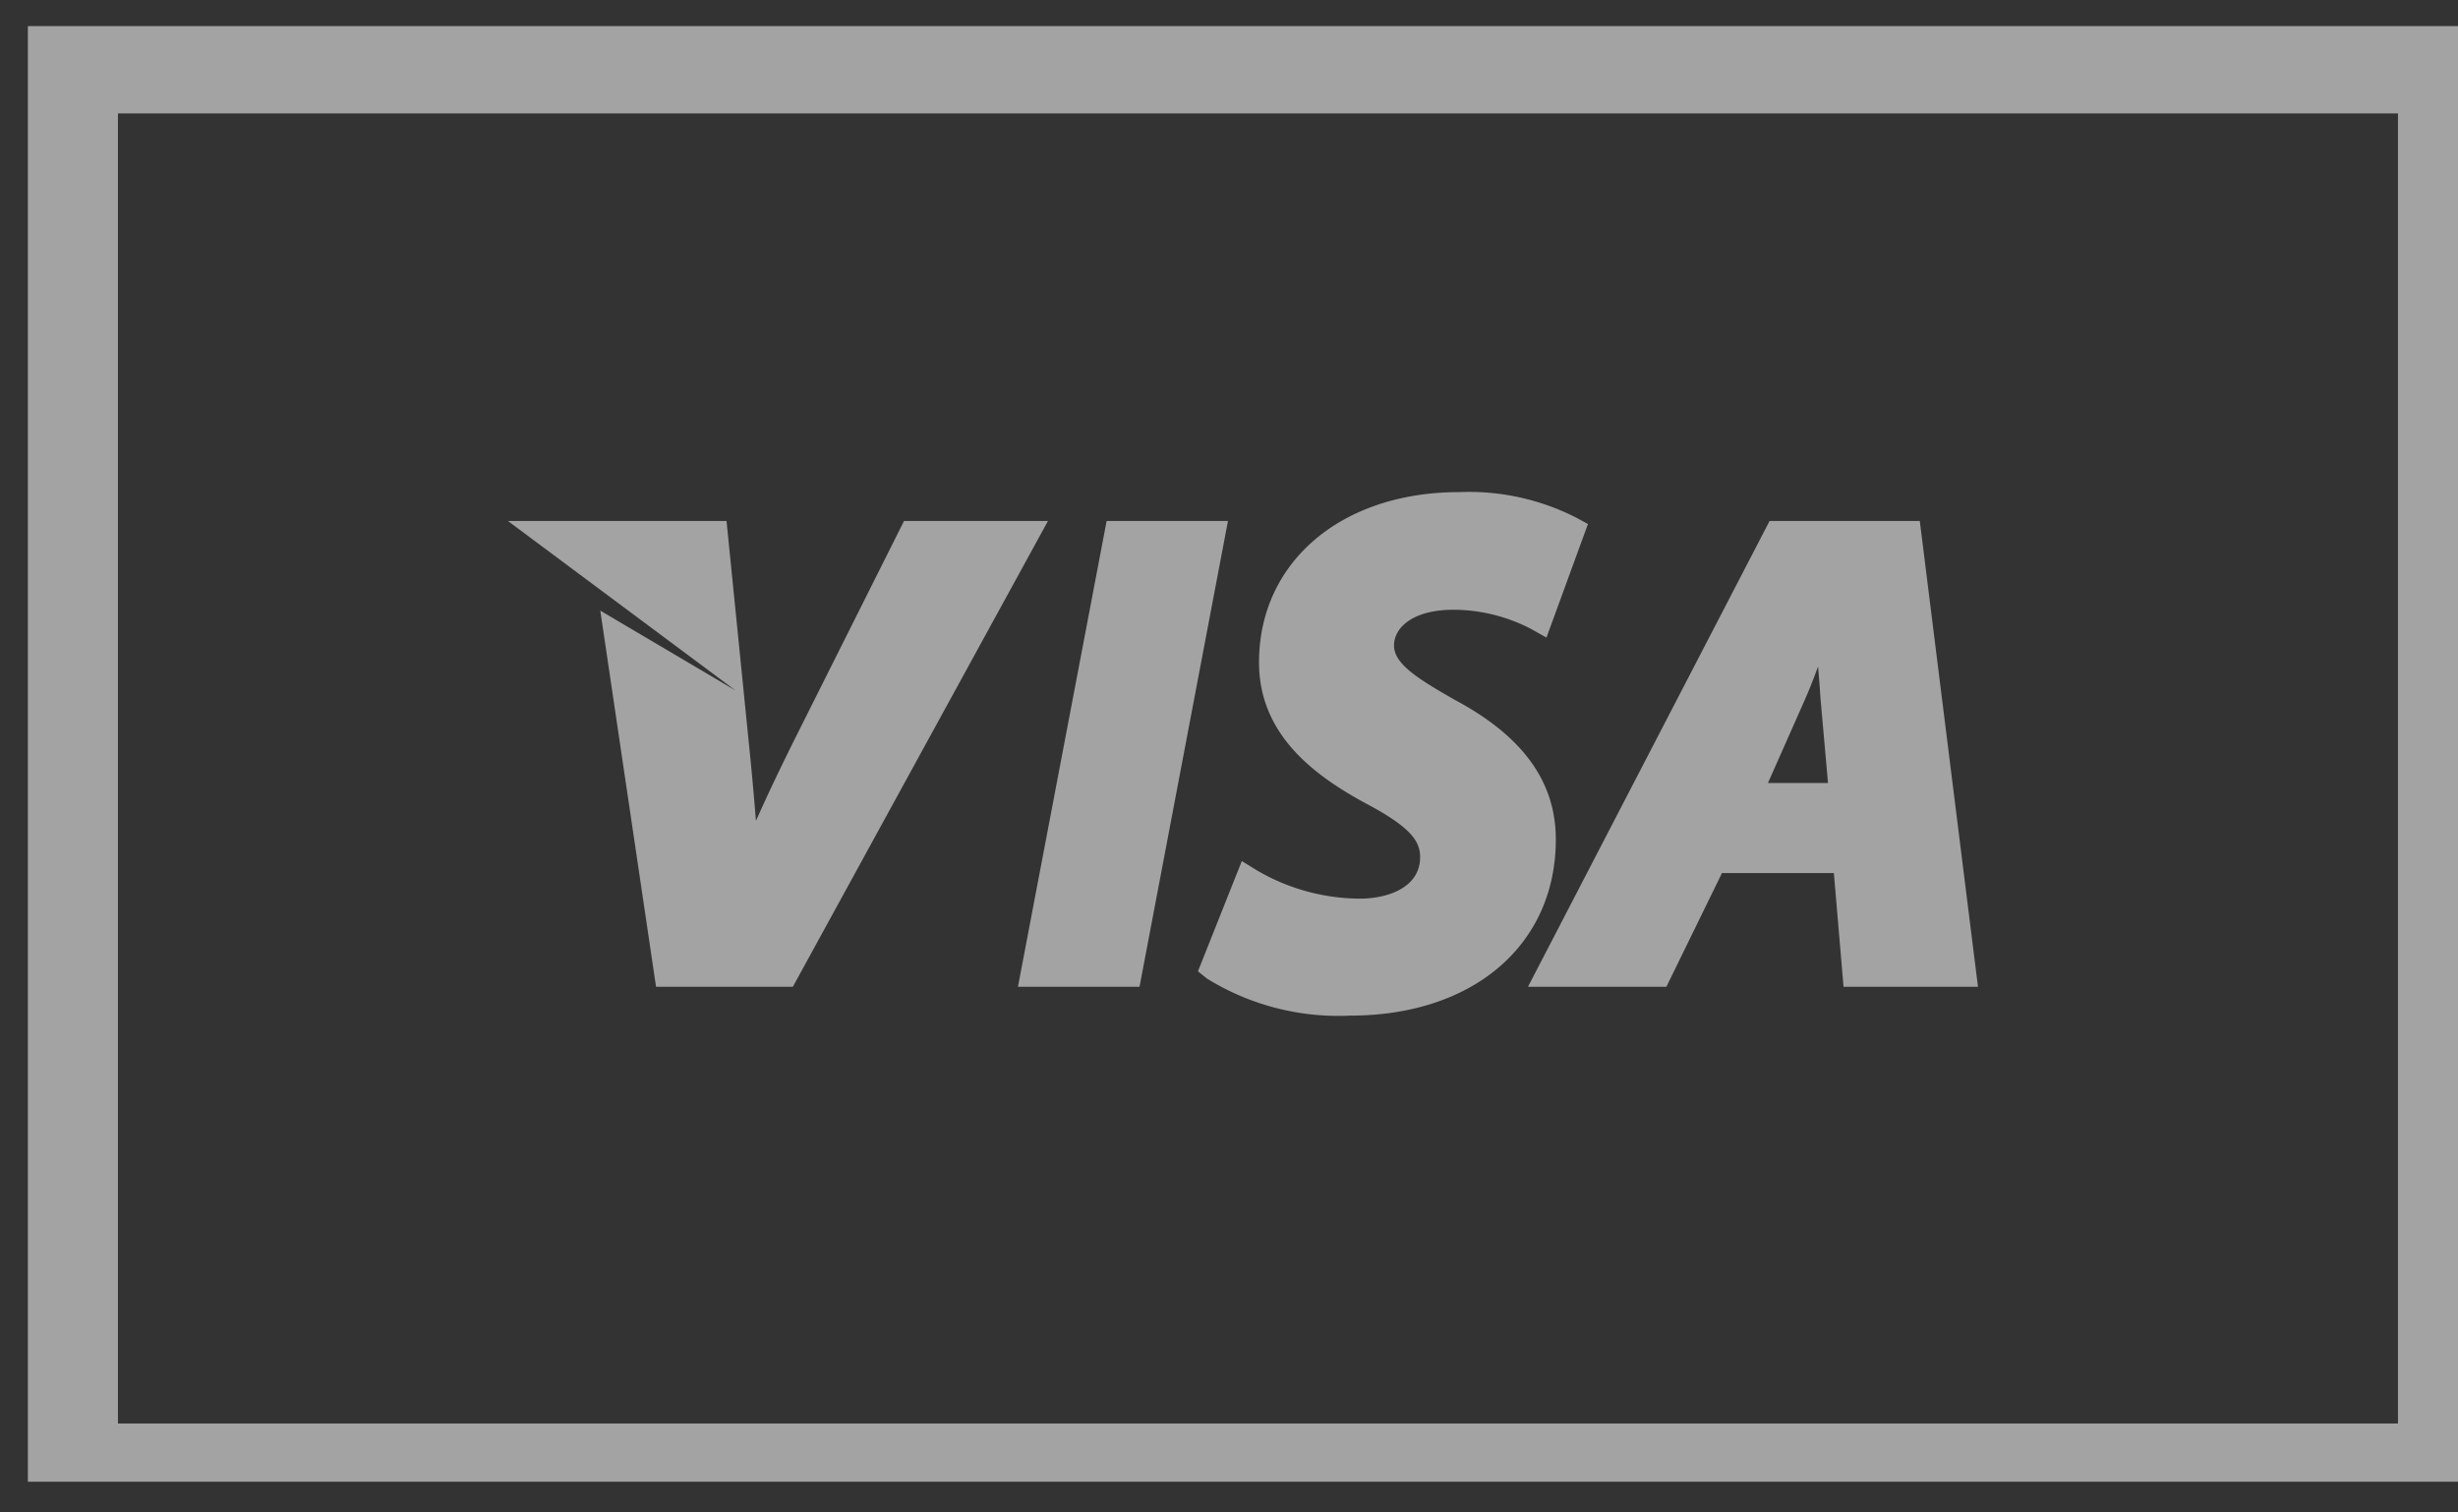
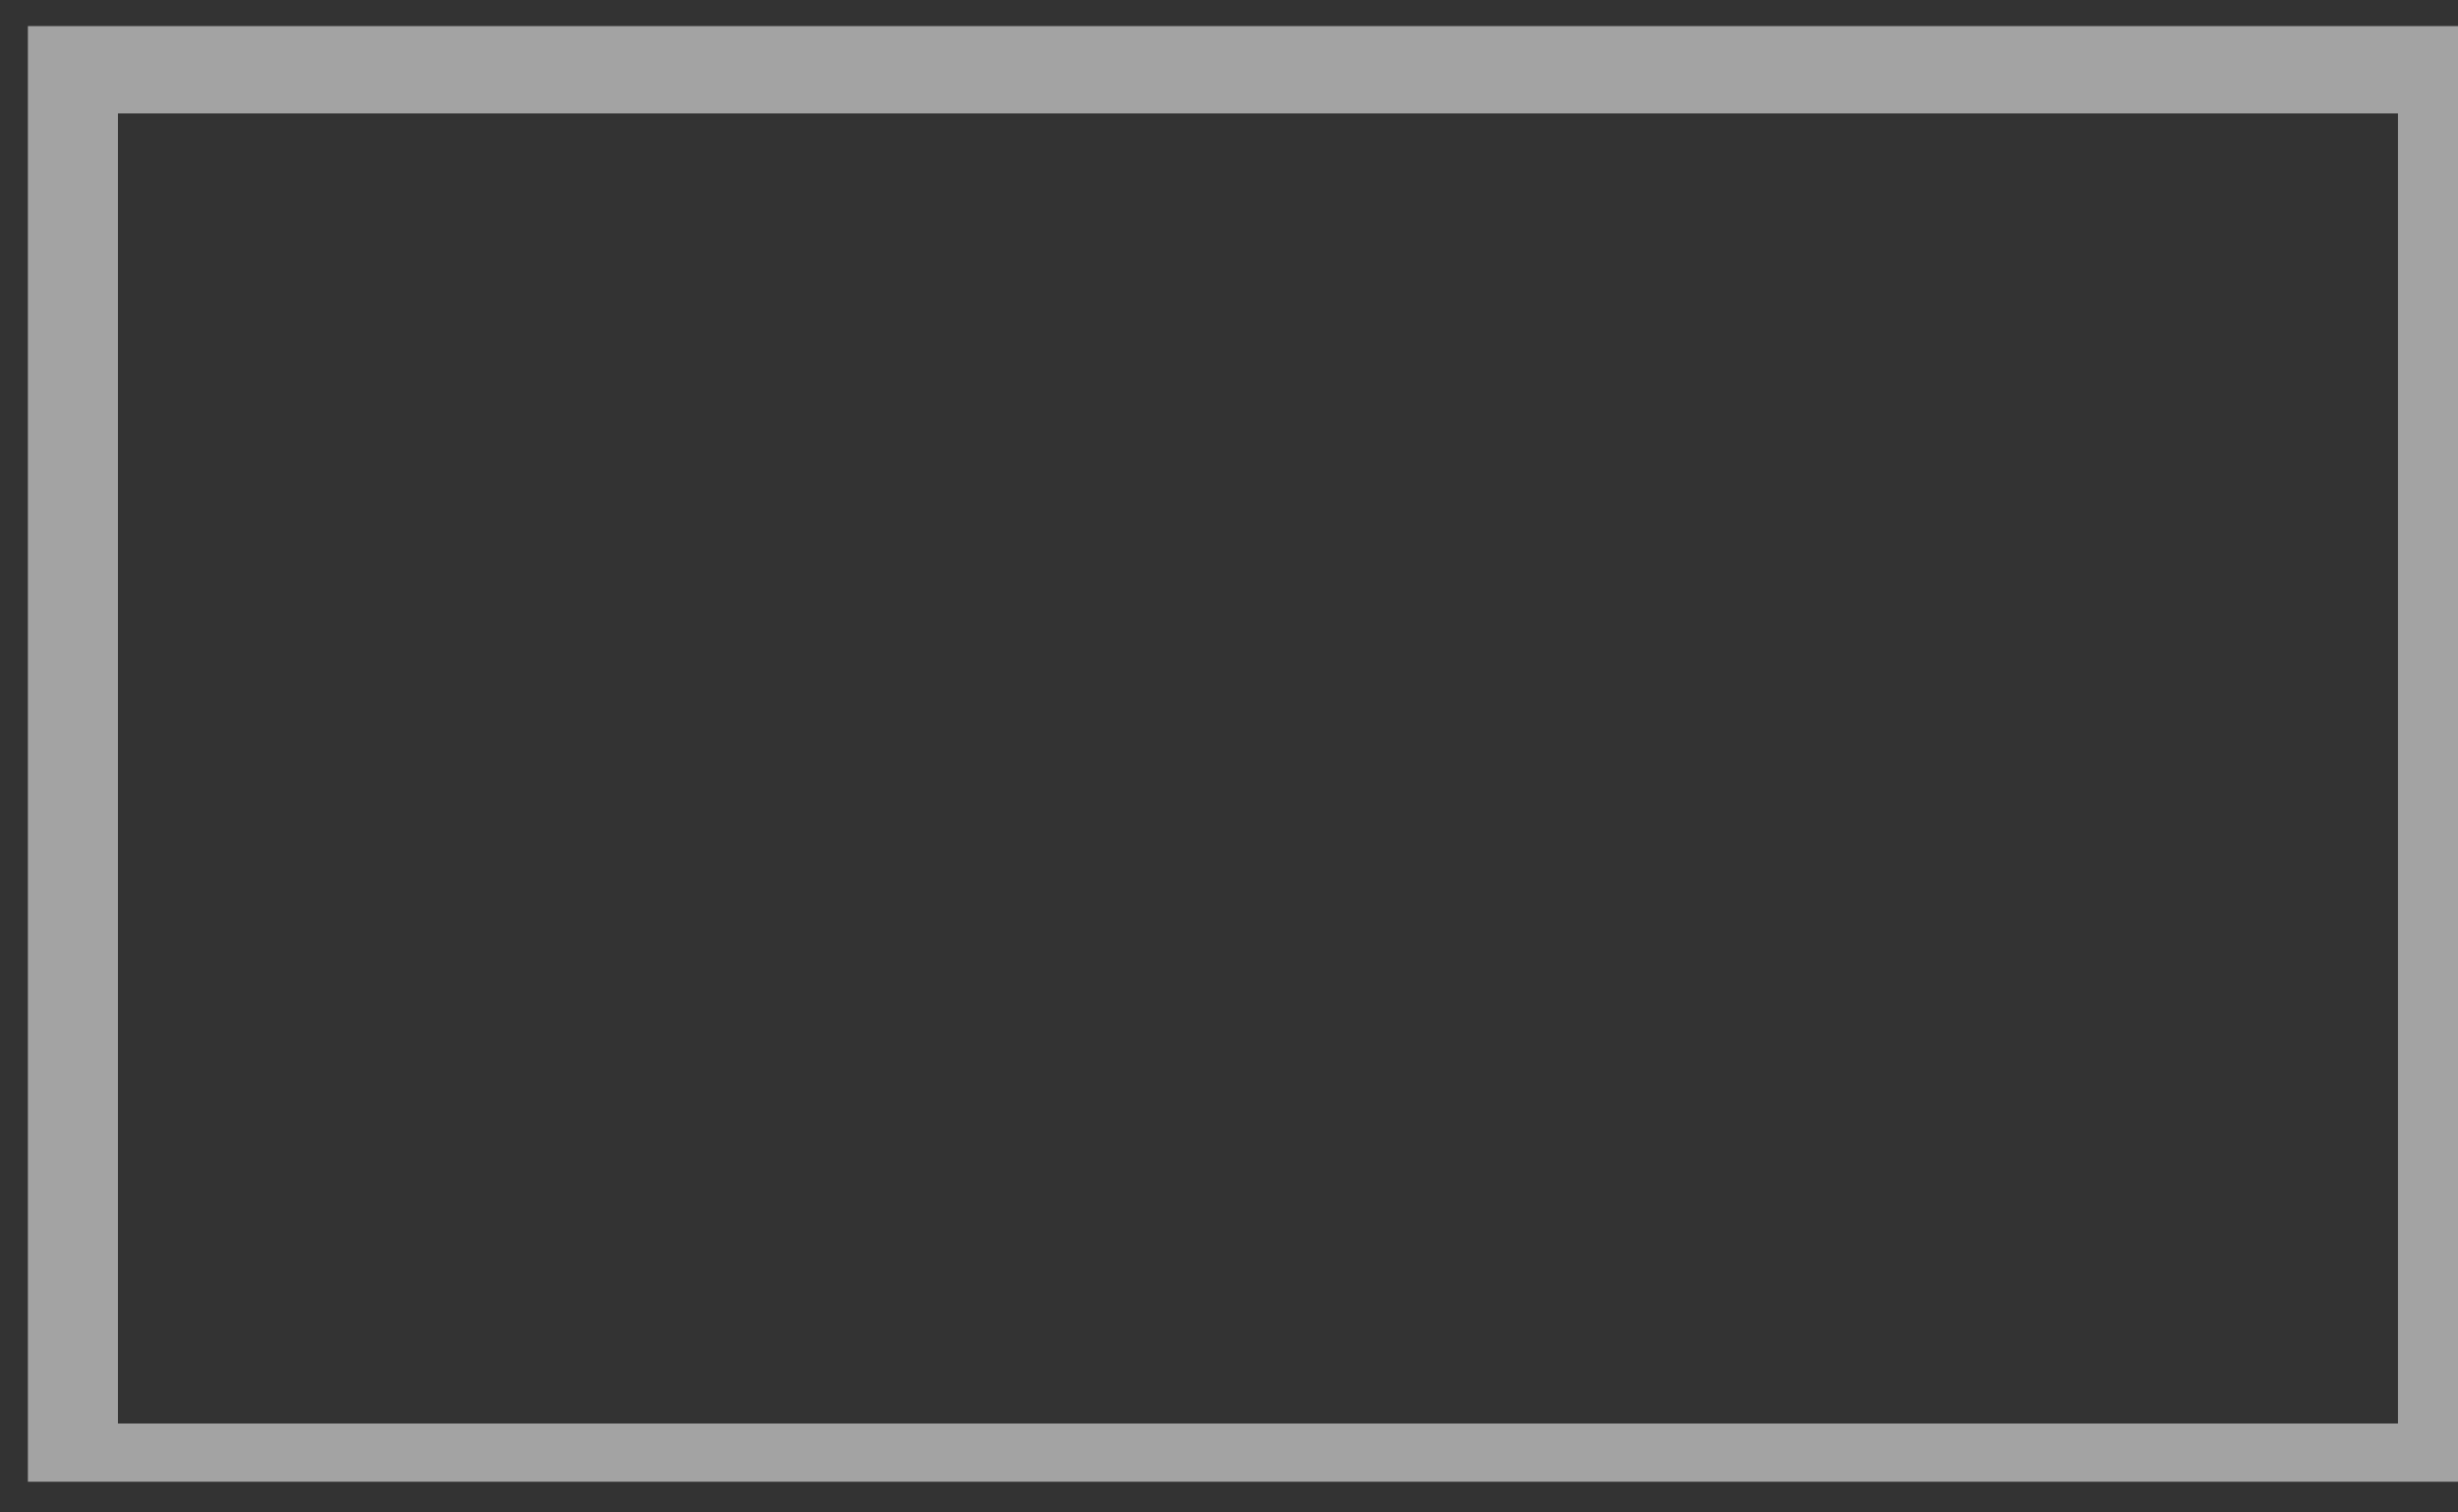
<svg xmlns="http://www.w3.org/2000/svg" width="52" height="32" viewBox="0 0 52 32">
  <rect x="0" y="0" width="52" height="32" fill="#333333" stroke="none" />
  <g fill="#FFF" fill-rule="nonzero" opacity=".55">
-     <path d="M12.699 12.918l1.18 7.96h2.894l5.397-9.855h-3.045l-2.29 4.57c-.324.649-.605 1.24-.843 1.775a68.082 68.082 0 0 0-.152-1.666l-.47-4.679h-4.624l4.815 3.586-2.862-1.69zM24.107 20.878l1.871-9.855h-2.567l-1.876 9.855zM25.532 20.703a5.285 5.285 0 0 0 3.032.785c2.604 0 4.35-1.498 4.35-3.727 0-1.22-.696-2.183-2.131-2.95-.803-.458-1.292-.767-1.292-1.156 0-.361.377-.754 1.261-.754.574.002 1.14.144 1.65.412l.314.177.878-2.403-.233-.127a4.987 4.987 0 0 0-2.493-.548c-2.493 0-4.233 1.48-4.233 3.603 0 1.54 1.188 2.398 2.233 2.969.983.517 1.175.814 1.175 1.152 0 .643-.686.877-1.274.877a4.345 4.345 0 0 1-2.188-.604l-.31-.191-.928 2.333.189.152zM35.253 20.878l1.176-2.406h2.367l.205 2.406h2.844l-1.231-9.855h-3.178l-5.111 9.855h2.928zm2.895-5.996c.106-.235.212-.5.314-.78.022.25.039.48.052.684l.158 1.78h-1.27l.746-1.684z" />
    <path d="M52 31.35H.59V.552H52V31.35zM2.495 30.118H50.73V2.4H2.495v27.718z" />
  </g>
</svg>